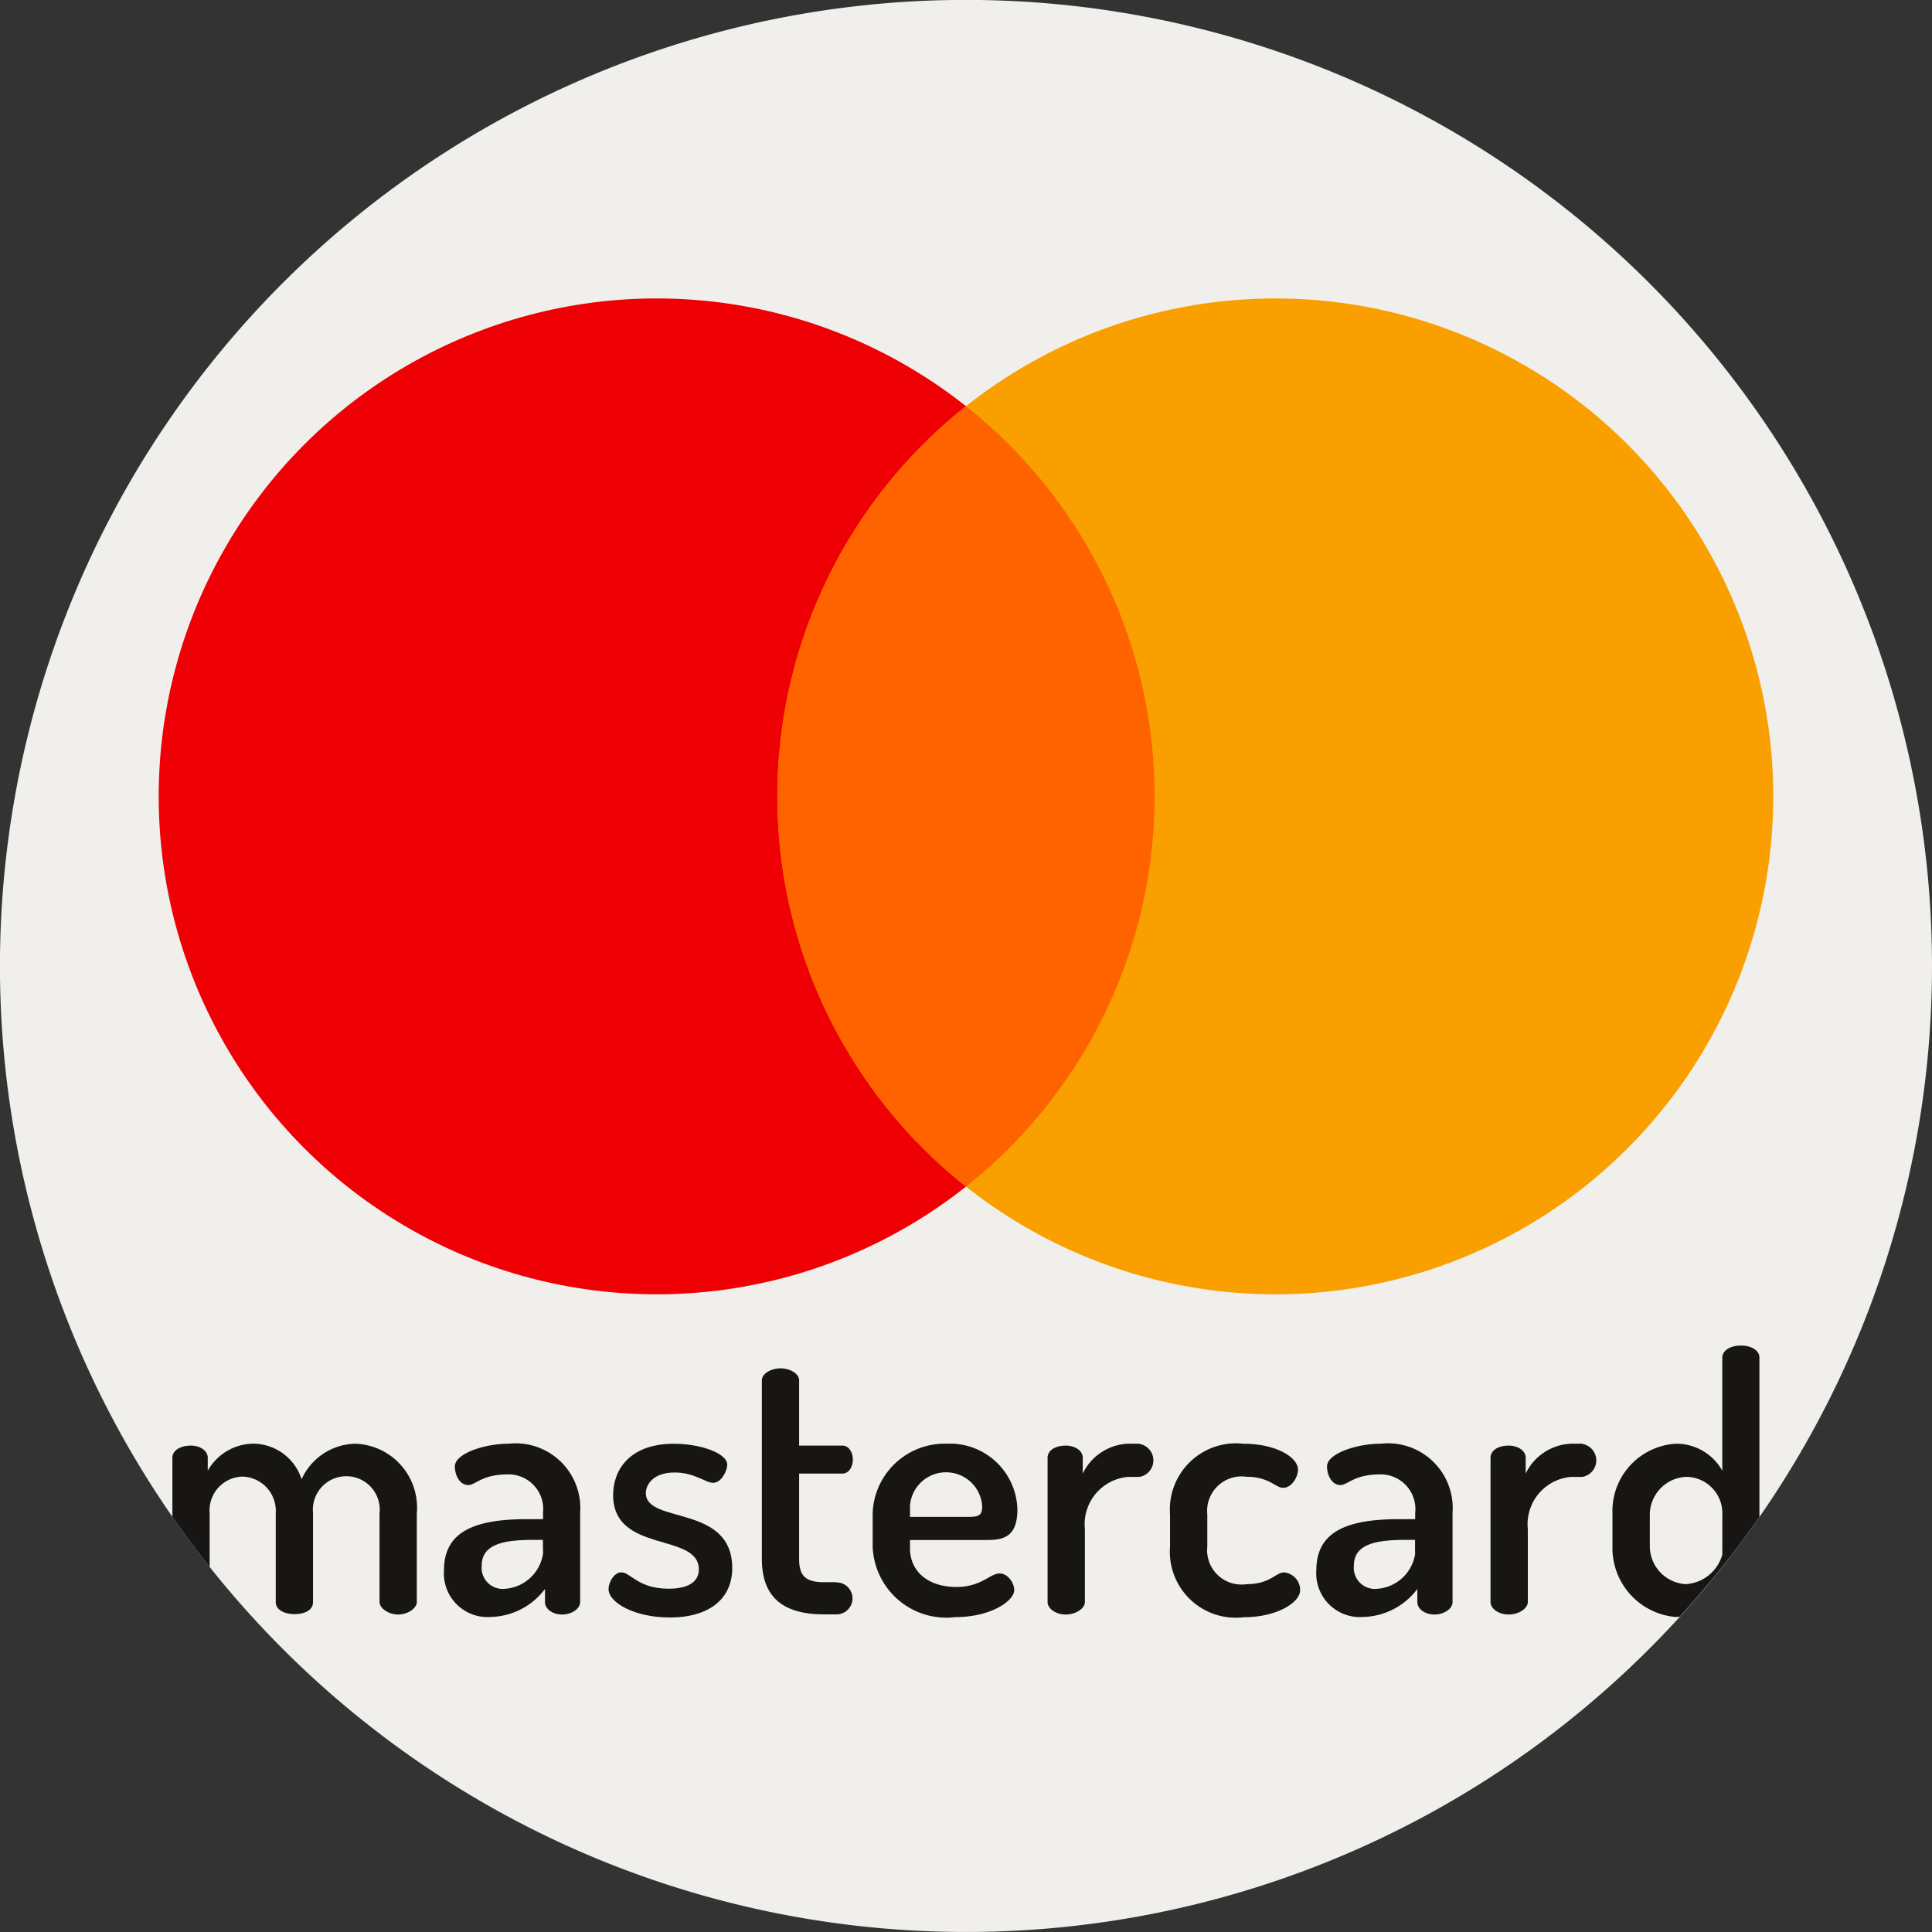
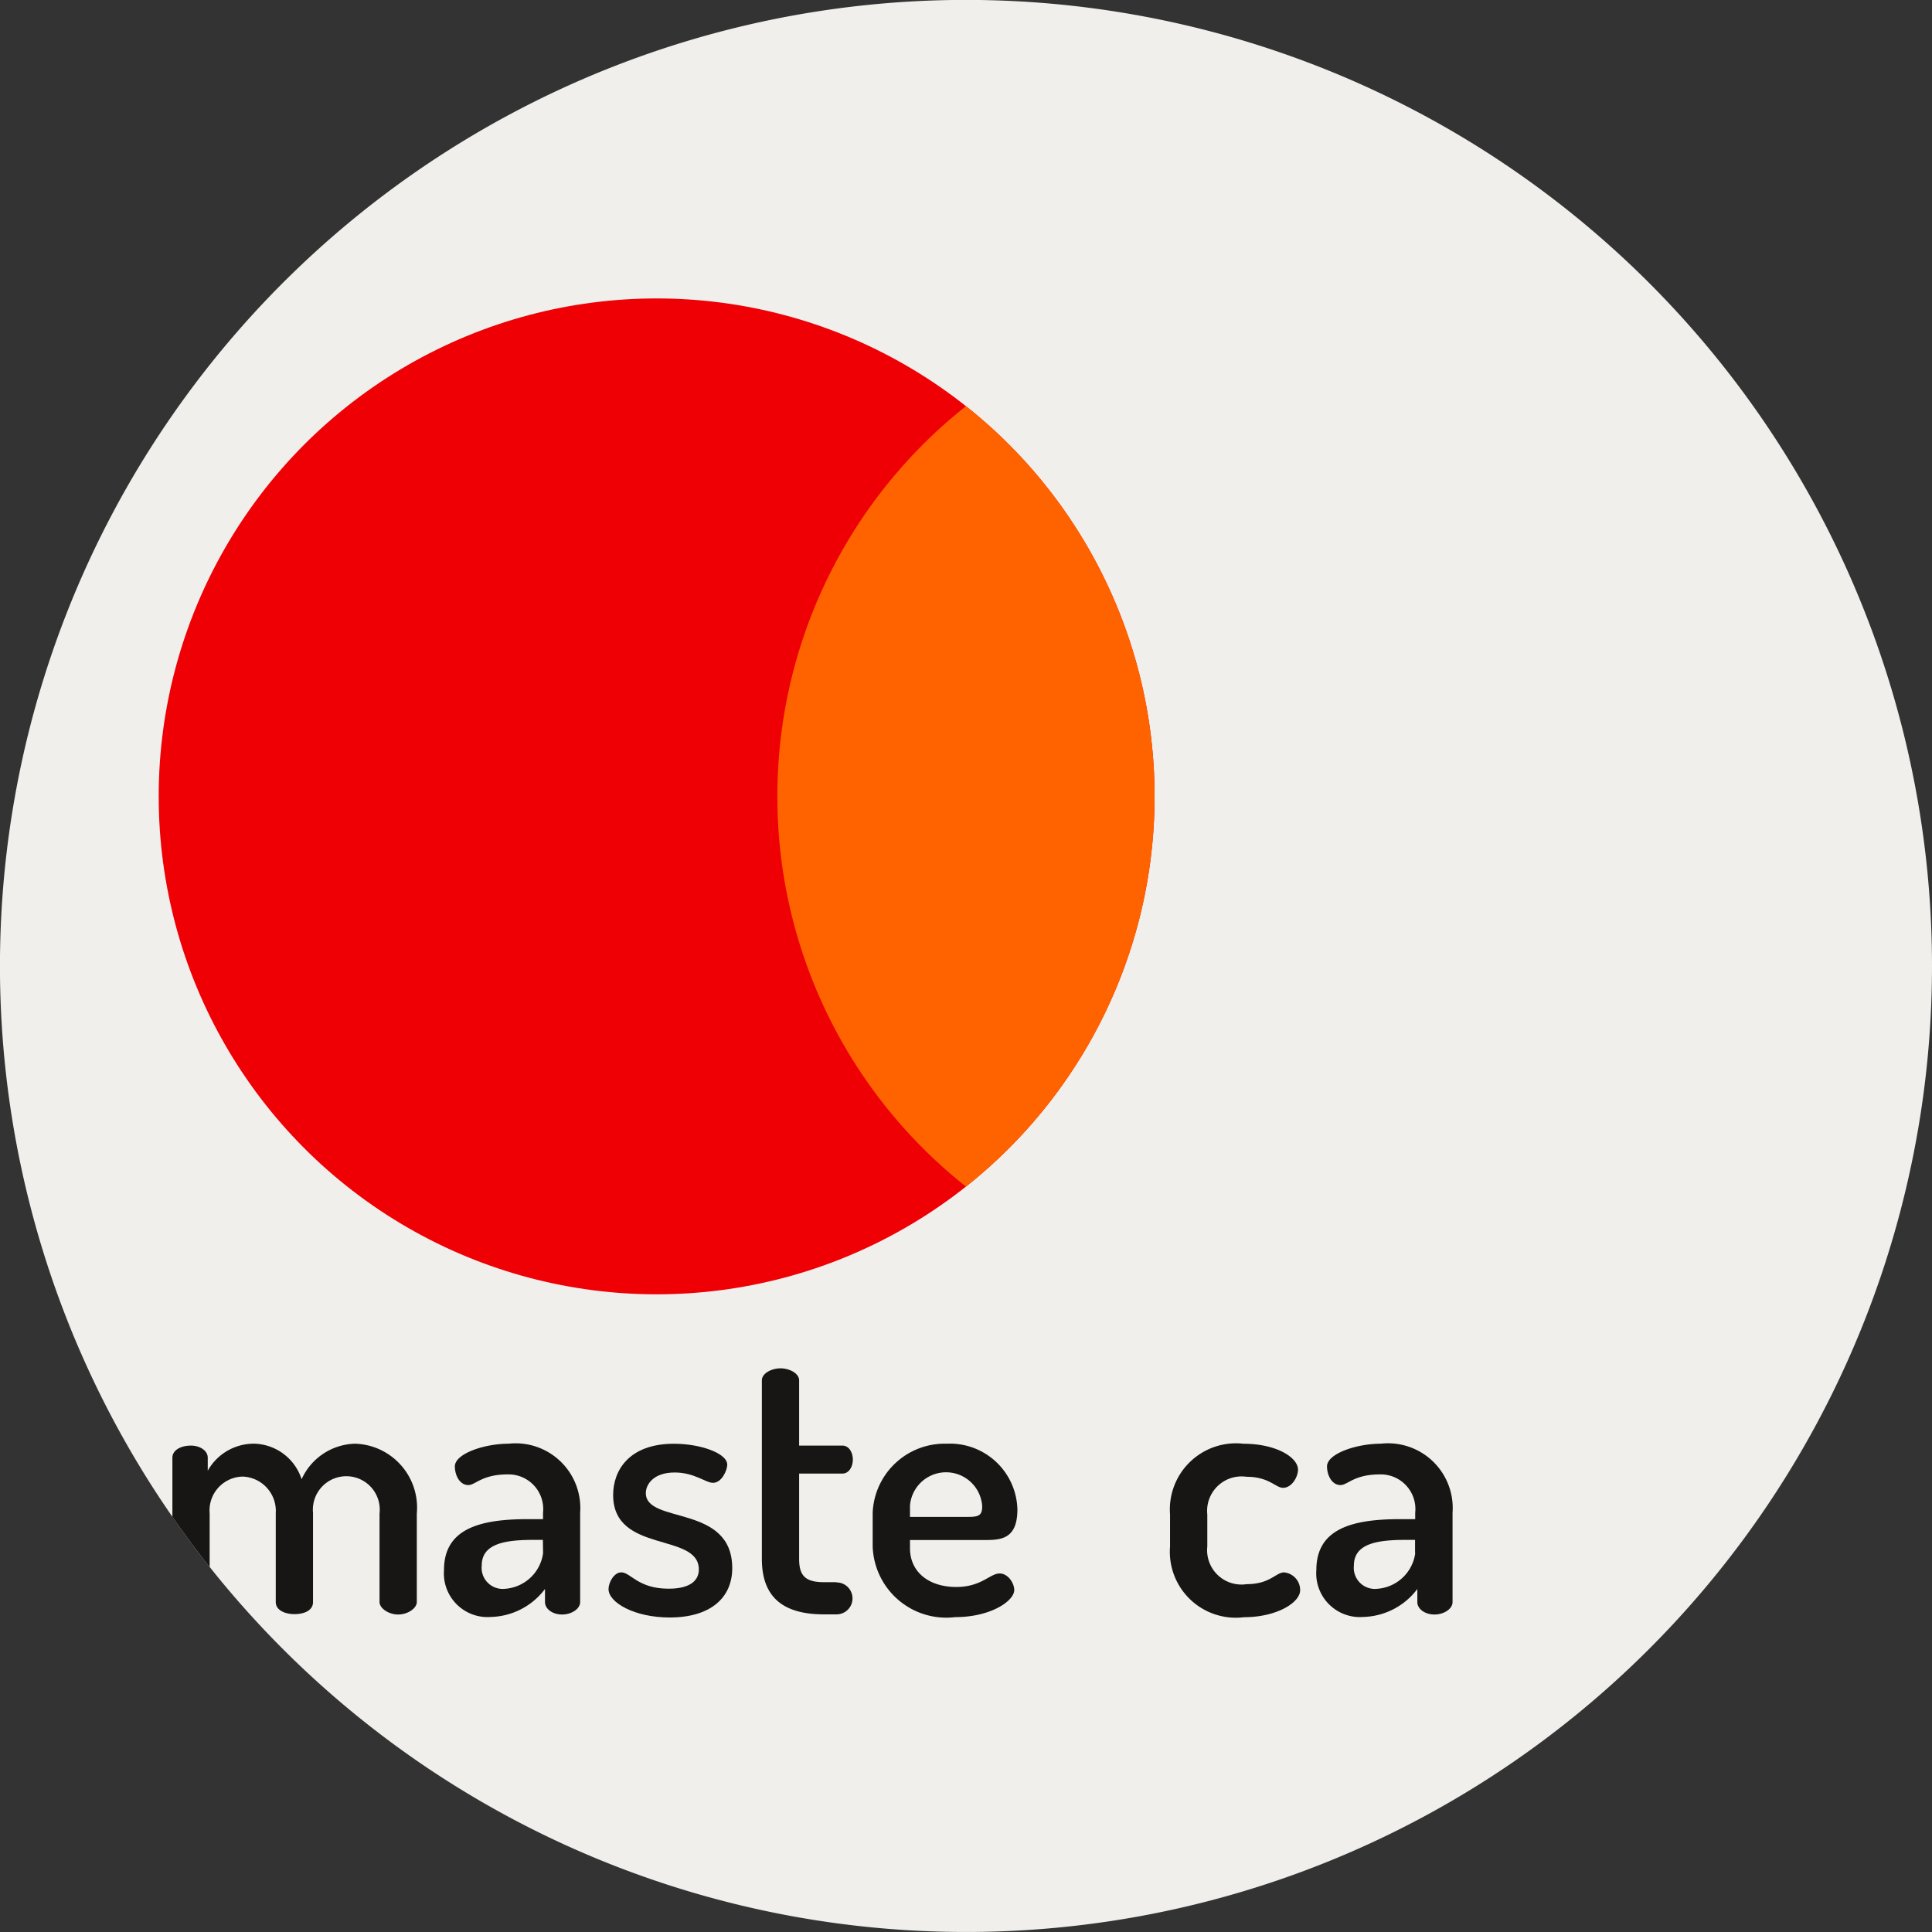
<svg xmlns="http://www.w3.org/2000/svg" id="mastercard" width="41.477" height="41.477" viewBox="0 0 41.477 41.477">
  <rect x="0" y="0" width="41.477" height="41.477" fill="#333333" stroke="none" />
  <path id="Path_178" data-name="Path 178" d="M41.477,20.738A20.739,20.739,0,0,1,4.506,33.646q-.418-.524-.8-1.076A20.739,20.739,0,1,1,41.477,20.738Z" fill="#f0efeb" />
  <ellipse id="Ellipse_43" data-name="Ellipse 43" cx="10.69" cy="10.69" rx="10.69" ry="10.69" transform="translate(3.407 6.407)" fill="#ee0005" />
-   <ellipse id="Ellipse_44" data-name="Ellipse 44" cx="10.69" cy="10.69" rx="10.69" ry="10.69" transform="translate(16.689 6.407)" fill="#f9a000" />
  <path id="Path_179" data-name="Path 179" d="M206.012,116.018a10.67,10.67,0,0,0,4.049,8.377,10.69,10.69,0,0,0,0-16.754A10.67,10.67,0,0,0,206.012,116.018Z" transform="translate(-189.323 -98.921)" fill="#ff6300" />
  <g id="Group_129" data-name="Group 129" transform="translate(3.704 28.887)">
    <path id="Path_180" data-name="Path 180" d="M49.648,382.6a1.294,1.294,0,0,0-1.152.763,1.1,1.1,0,0,0-1-.763,1.133,1.133,0,0,0-1.015.58V382.9c0-.152-.168-.259-.359-.259-.236,0-.4.107-.4.259v1.271q.383.551.8,1.076V384.1a.727.727,0,0,1,.71-.794.738.738,0,0,1,.709.786V386c0,.183.214.259.4.259.207,0,.4-.076.4-.259v-1.916a.718.718,0,1,1,1.428.015V386c0,.13.19.267.4.267s.4-.137.4-.267V384.1A1.373,1.373,0,0,0,49.648,382.6Z" transform="translate(-45.725 -380.493)" fill="#171614" />
    <path id="Path_181" data-name="Path 181" d="M119.1,382.6c-.519,0-1.153.213-1.153.488,0,.183.1.4.29.4.152,0,.29-.229.847-.229a.744.744,0,0,1,.756.824v.137H119.5c-1.061,0-1.786.229-1.786,1.092a.938.938,0,0,0,1.015,1.007,1.5,1.5,0,0,0,1.153-.6V386c0,.145.16.267.366.267s.389-.122.389-.267V384.08A1.389,1.389,0,0,0,119.1,382.6Zm.741,2.351a.887.887,0,0,1-.817.764.453.453,0,0,1-.5-.5c0-.488.542-.55,1.122-.55h.191Z" transform="translate(-111.886 -380.493)" fill="#171614" />
    <path id="Path_182" data-name="Path 182" d="M162.052,383.66c0-.19.168-.443.618-.443.428,0,.664.222.824.222.191,0,.306-.275.306-.389,0-.245-.572-.45-1.145-.45-.962,0-1.305.572-1.305,1.1,0,1.267,1.84.794,1.84,1.6,0,.206-.146.412-.649.412-.656,0-.817-.351-1.015-.351-.161,0-.275.222-.275.359,0,.29.558.61,1.313.61.863,0,1.343-.412,1.343-1.061C163.906,383.889,162.052,384.332,162.052,383.66Z" transform="translate(-151.891 -380.492)" fill="#171614" />
    <path id="Path_183" data-name="Path 183" d="M203.466,367.3H203.2c-.4,0-.534-.138-.534-.5v-1.832h.931c.137,0,.222-.145.222-.3s-.085-.3-.222-.3h-.931v-1.4c0-.152-.207-.259-.4-.259s-.4.107-.4.259V366.8c0,.832.466,1.191,1.336,1.191h.267a.343.343,0,0,0,0-.686Z" transform="translate(-189.214 -362.22)" fill="#171614" />
    <path id="Path_184" data-name="Path 184" d="M233.983,385.386c-.207,0-.389.29-.931.29-.588,0-.993-.321-.993-.832v-.176h1.611c.344,0,.695-.023.695-.656a1.449,1.449,0,0,0-1.519-1.412,1.547,1.547,0,0,0-1.588,1.48v.725a1.581,1.581,0,0,0,1.772,1.518c.77,0,1.267-.351,1.267-.58C234.3,385.607,234.173,385.386,233.983,385.386Zm-1.924-1.458a.777.777,0,0,1,1.55.015c0,.183-.061.228-.283.228h-1.267v-.244Z" transform="translate(-216.227 -380.493)" fill="#171614" />
-     <path id="Path_185" data-name="Path 185" d="M279.589,382.6h-.245a1.132,1.132,0,0,0-.969.641V382.9c0-.152-.168-.259-.366-.259-.229,0-.389.107-.389.259V386c0,.13.161.267.389.267s.412-.137.412-.267v-1.565a1.02,1.02,0,0,1,.923-1.122h.245a.359.359,0,0,0,0-.709Z" transform="translate(-258.834 -380.493)" fill="#171614" />
    <path id="Path_186" data-name="Path 186" d="M312.491,385.363c-.175,0-.3.252-.8.252a.738.738,0,0,1-.847-.809v-.687a.739.739,0,0,1,.84-.809c.489,0,.626.237.786.237.191,0,.321-.237.321-.389,0-.267-.473-.557-1.168-.557a1.42,1.42,0,0,0-1.579,1.519v.687a1.416,1.416,0,0,0,1.587,1.518c.7,0,1.206-.312,1.206-.58A.38.38,0,0,0,312.491,385.363Z" transform="translate(-288.629 -380.493)" fill="#171614" />
    <path id="Path_187" data-name="Path 187" d="M350.241,382.6c-.519,0-1.153.213-1.153.488,0,.183.1.4.29.4.153,0,.29-.229.847-.229a.744.744,0,0,1,.756.824v.137h-.336c-1.061,0-1.786.229-1.786,1.092a.938.938,0,0,0,1.015,1.007,1.5,1.5,0,0,0,1.153-.6V386c0,.145.16.267.367.267s.389-.122.389-.267V384.08A1.389,1.389,0,0,0,350.241,382.6Zm.741,2.351a.887.887,0,0,1-.817.764.453.453,0,0,1-.5-.5c0-.488.542-.55,1.122-.55h.191v.283Z" transform="translate(-324.303 -380.493)" fill="#171614" />
-     <path id="Path_188" data-name="Path 188" d="M397,382.6h-.244a1.131,1.131,0,0,0-.969.641V382.9c0-.152-.168-.259-.366-.259-.229,0-.389.107-.389.259V386c0,.13.16.267.389.267s.412-.137.412-.267v-1.565a1.02,1.02,0,0,1,.924-1.122H397a.359.359,0,0,0,0-.709Z" transform="translate(-366.737 -380.493)" fill="#171614" />
-     <path id="Path_189" data-name="Path 189" d="M430.021,356.592c-.229,0-.4.107-.4.259v2.428a1.132,1.132,0,0,0-.992-.58,1.448,1.448,0,0,0-1.366,1.5v.7a1.486,1.486,0,0,0,1.343,1.519c.036,0,.07,0,.1-.005a20.778,20.778,0,0,0,1.712-2.142v-3.425C430.418,356.7,430.25,356.592,430.021,356.592Zm-.4,4.488a.867.867,0,0,1-.786.634.818.818,0,0,1-.77-.809v-.7a.816.816,0,0,1,.779-.794.78.78,0,0,1,.778.794Z" transform="translate(-396.35 -356.592)" fill="#171614" />
  </g>
</svg>